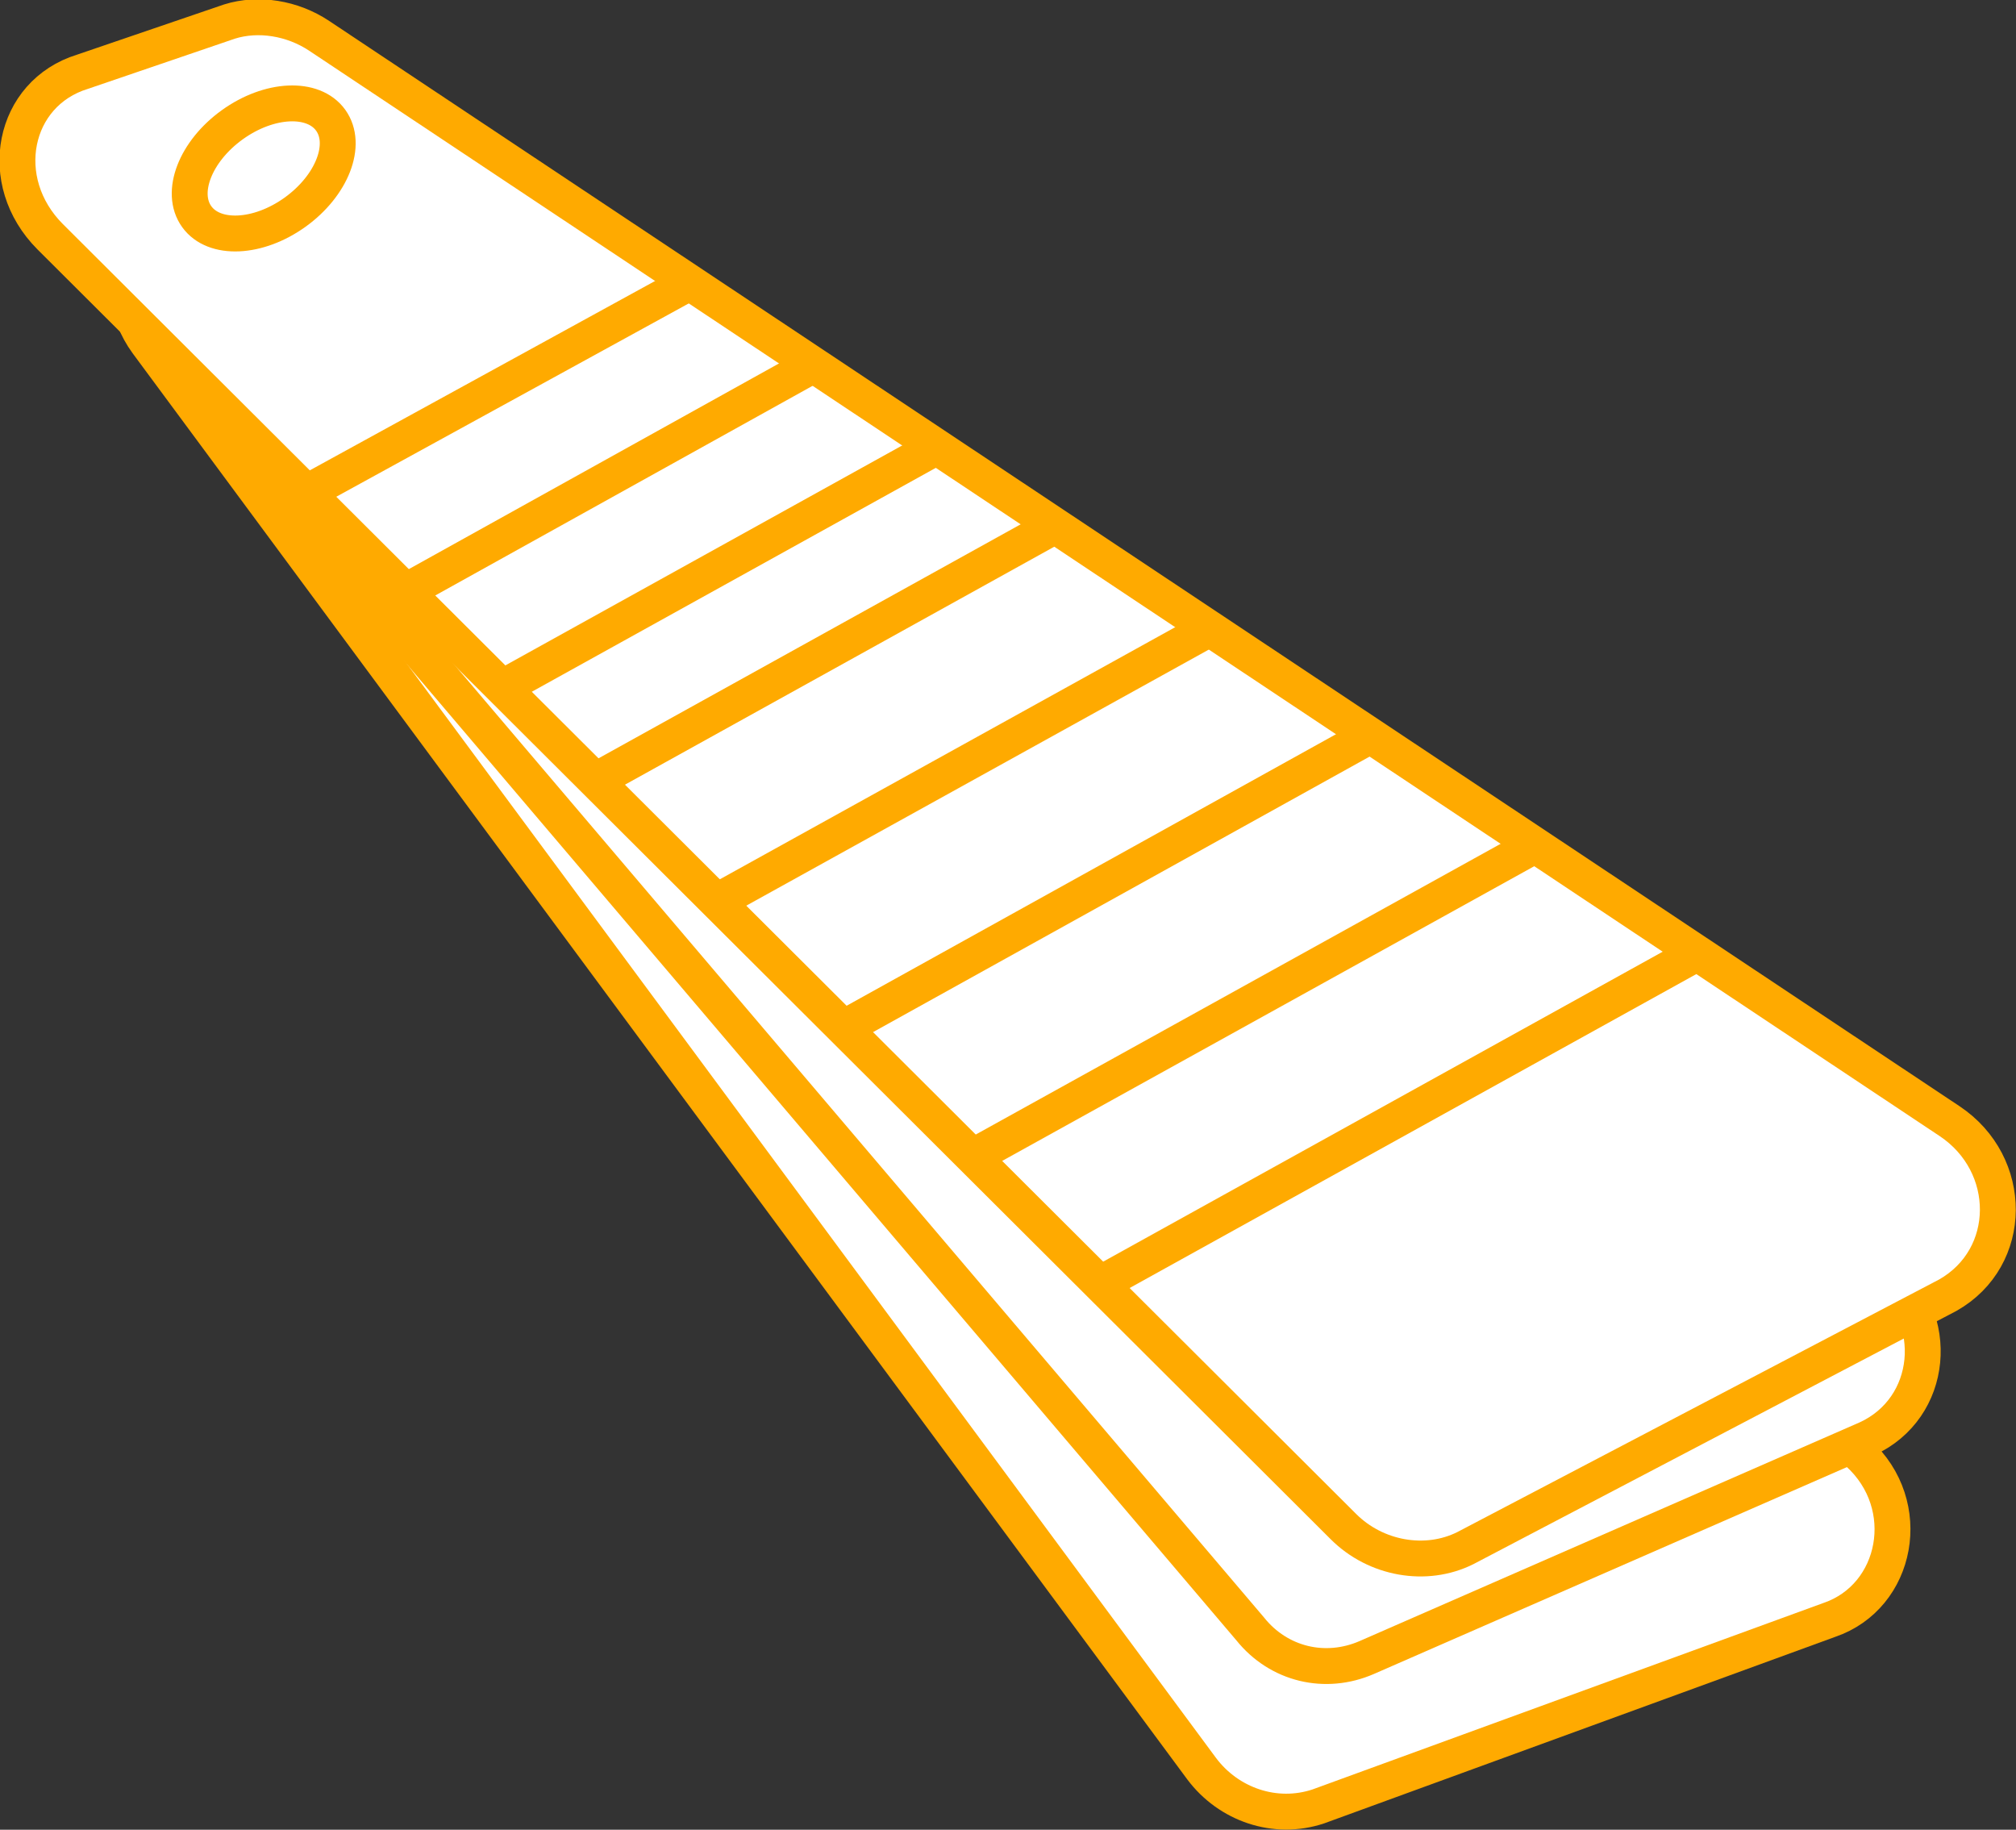
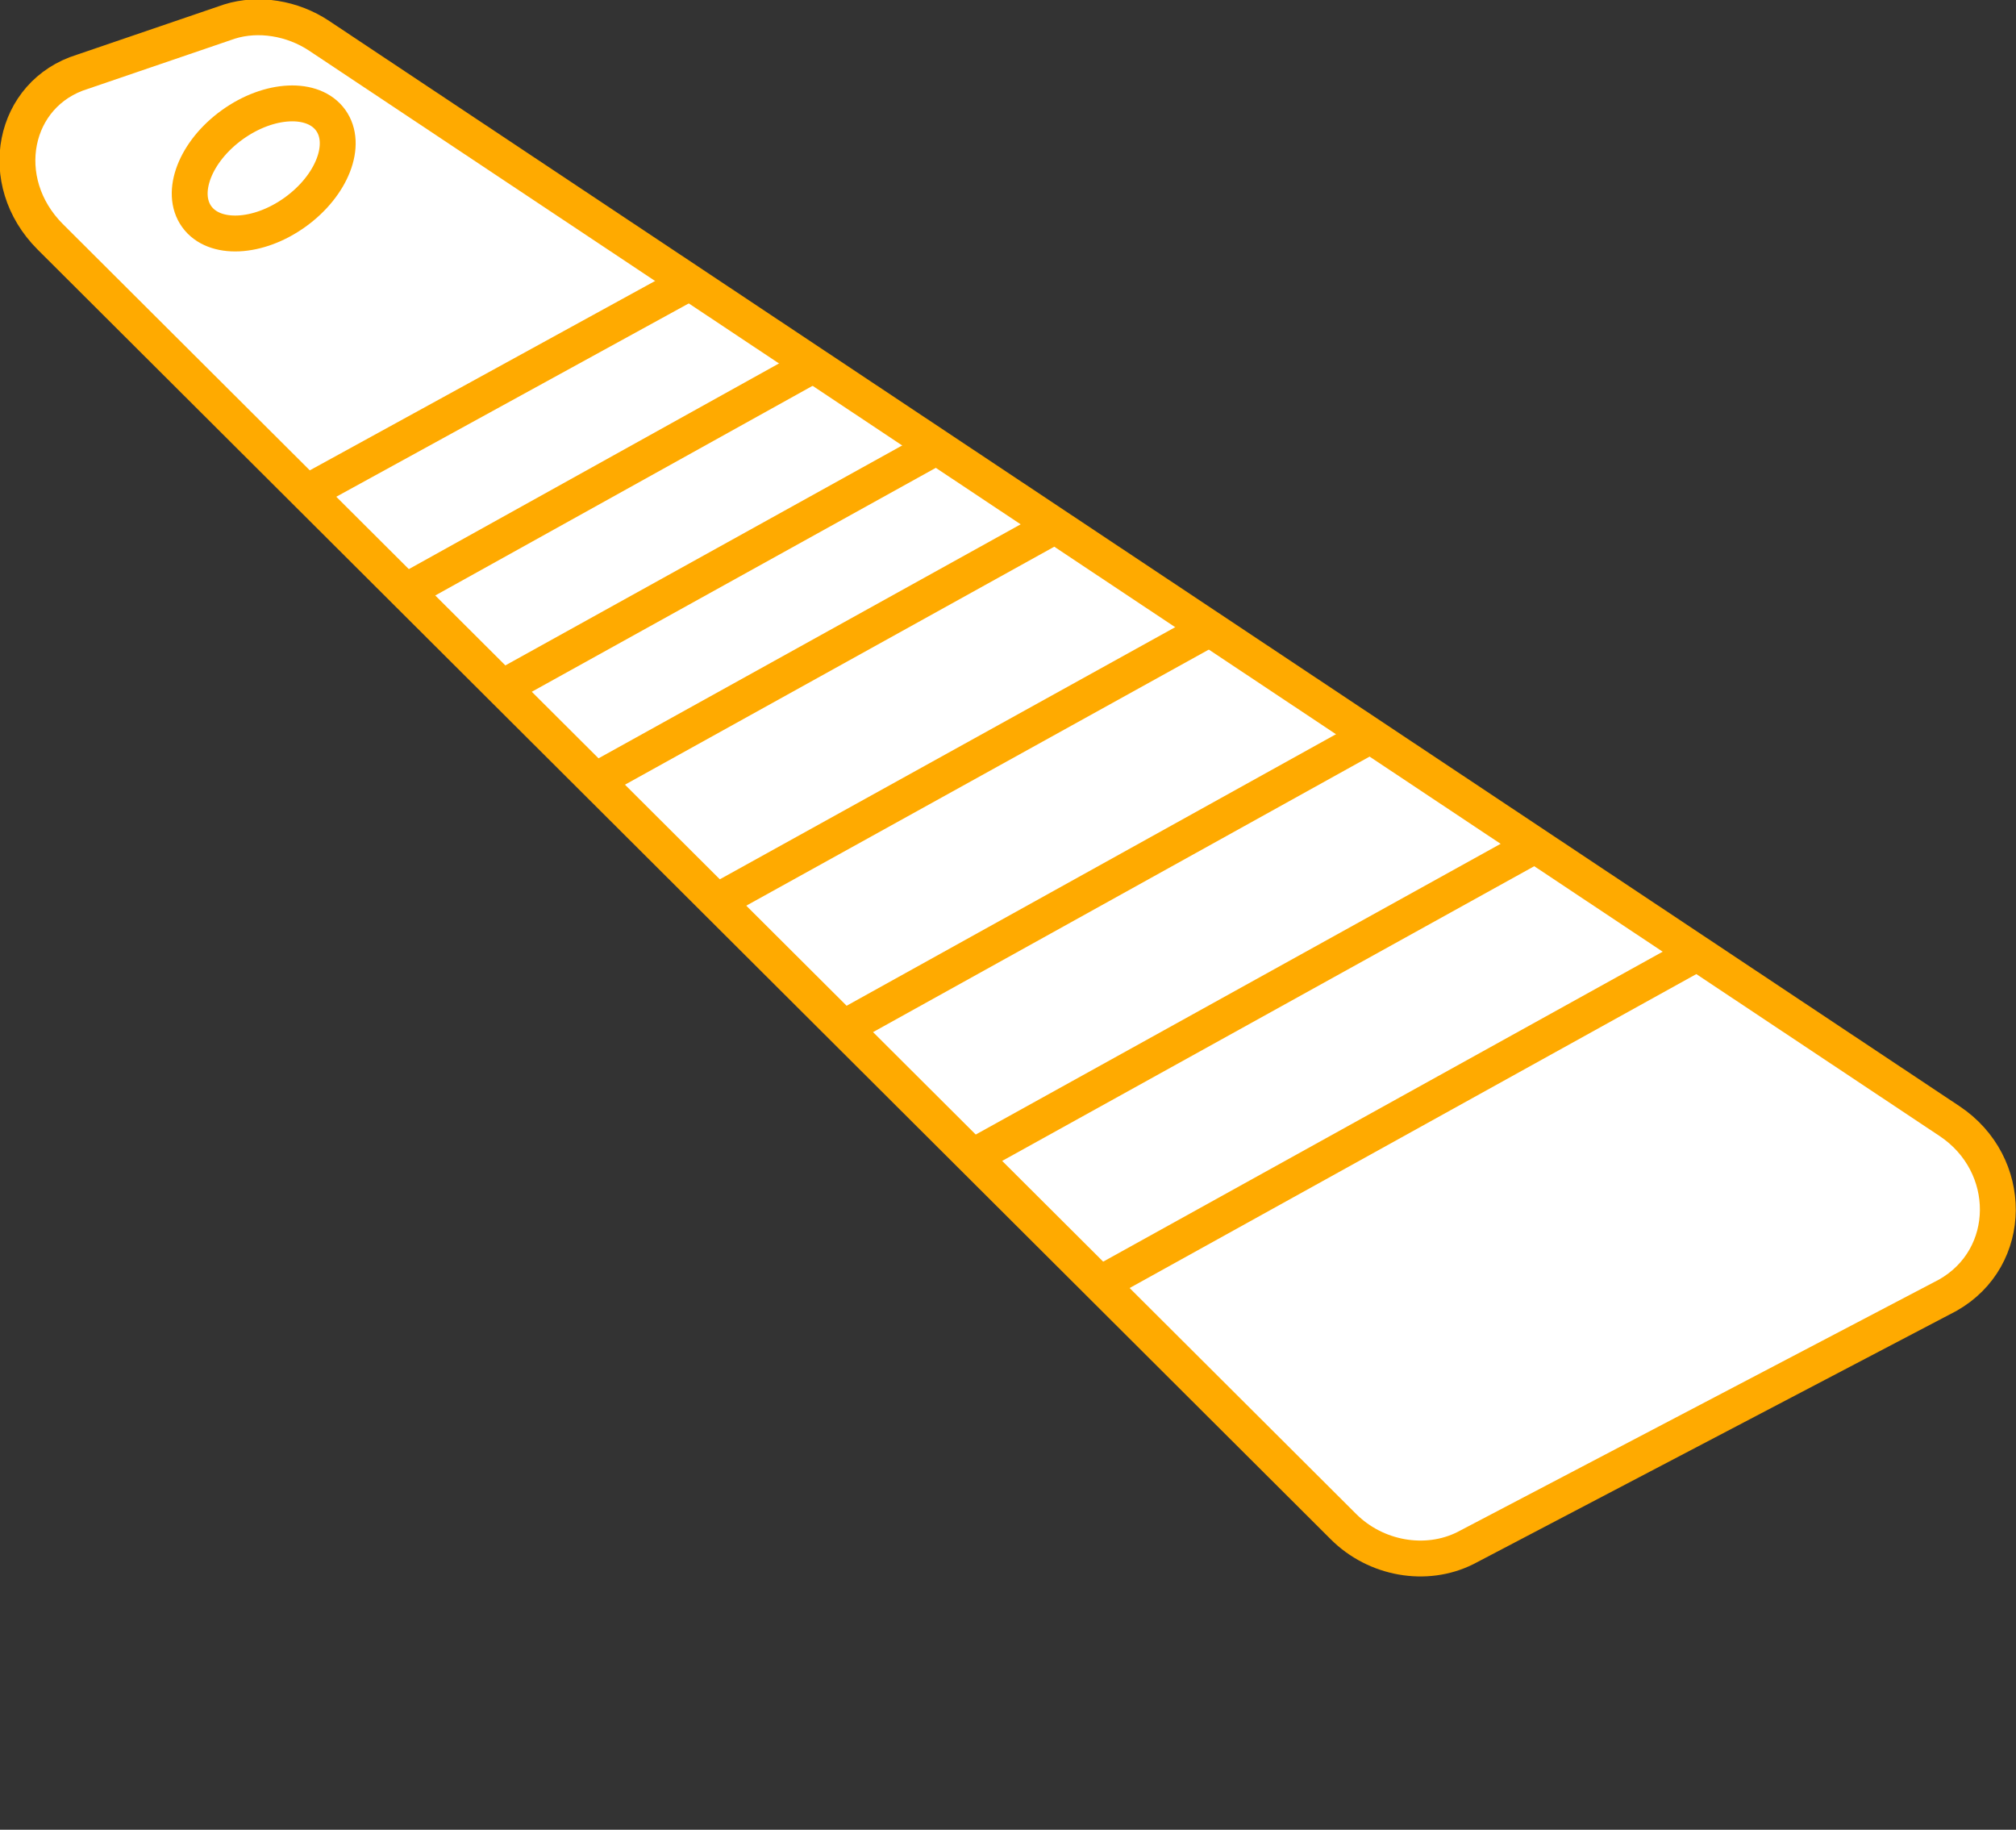
<svg xmlns="http://www.w3.org/2000/svg" version="1.1" id="Calque_1" x="0px" y="0px" viewBox="0 0 112.4 102" style="enable-background:new 0 0 112.4 102;" xml:space="preserve">
  <rect x="0" y="0" width="112.4" height="102" fill="#333333" stroke="none" />
  <style type="text/css">
	.st0{display:none;}
	.st1{display:inline;}
	.st2{fill:#FFAA00;}
	.st3{fill:#FFFFFF;stroke:#FFAA00;stroke-width:2;stroke-miterlimit:10;}
	.st4{fill:#FFFFFF;stroke:#FFAA00;stroke-width:2;stroke-miterlimit:10.001;}
	.st5{fill:none;stroke:#FFAA00;stroke-width:2;stroke-miterlimit:10;}
</style>
  <g id="Capa_1" class="st0">
    <g class="st1">
      <g>
        <path class="st2" d="M180.1,59l-10.4-8.5l3.6-1.9c3.2-1.7,5-4.2,5.1-6.9s-1.5-5.3-4.5-7.3L-24.3-94.9c-3.8-2.5-9.5-4-15.1-4     c-2.7,0-5.2,0.4-7.3,1.1l-24.5,8.1c-3.4,1.1-5.7,3.2-6.3,5.9c-0.4,1.6-0.1,3.3,0.7,4.9c-2.6,1.3-4.3,3.3-5,5.7     c-0.1,0.3-0.1,0.7-0.1,1c0,0.2-0.1,0.3-0.1,0.4v19.1l-0.6-0.8l0.6,8.1v2.9c0,0.3,0.2,0.6,0.3,0.9L-67.5,152c0.3,3.8,2,7.3,5,9.7     c2.5,2.1,5.6,3.2,8.9,3.2c0.5,0,1.1,0,1.6-0.1l74.3-8.2c3.9-0.4,7.1-2.3,9.1-5.3s2.4-6.7,1.1-10.5l-10-31L50.8,151     c3.2,4.7,9,7.4,14.7,7.4c2.1,0,4.2-0.4,6.1-1.1l72.2-28.8c7.1-2.8,12.6-11,12.6-18.6V86.5l22.5-11.4c3.6-1.8,5.8-4.6,6-7.8     C185,64.2,183.3,61.2,180.1,59z M-75.2-83.3c0.4-1.9,2.1-3.3,4.7-4.2l24.5-8.1c1.9-0.6,4.1-0.9,6.6-0.9c5.1,0,10.4,1.4,13.8,3.6     L37.1-52l-48.3,34.3l-61.6-59.7c-0.6-0.6-1.1-1.3-1.5-1.9l-0.2-0.6h-0.1C-75.2-81-75.5-82.2-75.2-83.3z M-76.3-33.4l18.5,26.8     h-16.5L-76.3-33.4z M-72.3,21.8h33.9l21.3,30.7H-70L-72.3,21.8z M-67.7,84.3l68.3-6l12.2,17.8l3.2,9.8l-81.4,8.6L-67.7,84.3z      M24.3,131.5l3.5,10.8c0.8,2.3,0.5,4.6-0.6,6.4c-1.1,1.8-3.1,2.9-5.6,3.2l-74.3,8.2c-2.5,0.3-4.9-0.4-6.8-2s-3.1-3.9-3.2-6.4     l-0.9-11.6L24.3,131.5z M141.9,124.1l-72.2,28.8c-5.1,2-11.9-0.1-15-4.5l-91-132.2l92.6,123.3c4.7,6.2,13.9,8.6,21,5.5l74-32.9     C150.4,117.1,146.5,122.3,141.9,124.1z M151.5,106.7l-76.1,33.9c-5,2.2-11.9,0.4-15.2-3.9L-77.2-46.2v-2L63.2,124.4     c3.3,4.1,8.7,6.4,14,6.4c2.5,0,5-0.5,7.3-1.6l67.1-32.1L151.5,106.7L151.5,106.7z M151.5,91.7l-69.1,33c-4.9,2.4-12,0.8-15.4-3.5     L-77.2-55.9v-6.6l10.9,10.9L61.4,105.3c4.9,6,14.3,7.6,20.9,3.6l7.1-4.3c0.1-0.1,0.1-0.1,0.2-0.2l0.9,0.9     c3.5,3.5,8.7,5.5,13.7,5.5c2.8,0,5.6-0.6,8.1-1.8l39.1-19.8v2.5H151.5L151.5,91.7z M-32.9-18.2l119,119l-6.3,3.9     c-4.6,2.8-11.2,1.7-14.6-2.5L-32.9-18.2z M176.7,70.9l-66.5,33.6c-4.9,2.5-12.4,1.3-16.2-2.7L-62.7-54.9l-14.2-17.4     c0.4-1.1,1.6-2.1,3.2-2.7L87.1,81c3.1,3,7.7,4.7,12.5,4.7c2.9,0,5.7-0.7,8-1.9L165,52.9l12.2,9.9c1.9,1.3,2.9,2.8,2.8,4.2     C179.9,68.5,178.7,69.9,176.7,70.9z" />
-         <path class="st2" d="M-45.1-75.9c6.7,0,12-3.4,12-7.8s-5.3-7.8-12-7.8s-12,3.4-12,7.8C-57.1-79.3-51.9-75.9-45.1-75.9z      M-45.1-89.1c5.2,0,9.6,2.5,9.6,5.4s-4.4,5.4-9.6,5.4s-9.6-2.5-9.6-5.4C-54.7-86.6-50.3-89.1-45.1-89.1z" />
+         <path class="st2" d="M-45.1-75.9c6.7,0,12-3.4,12-7.8s-5.3-7.8-12-7.8s-12,3.4-12,7.8C-57.1-79.3-51.9-75.9-45.1-75.9z      M-45.1-89.1c5.2,0,9.6,2.5,9.6,5.4s-4.4,5.4-9.6,5.4s-9.6-2.5-9.6-5.4C-54.7-86.6-50.3-89.1-45.1-89.1" />
      </g>
    </g>
  </g>
  <g id="Capa_2">
-     <path class="st3" d="M67,98.6L8.2,19.1c-2.4-3.3-0.7-8,3.2-8.7l8.4-1.6c1.8-0.3,3.5,0.2,4.9,1.4L103.6,81c3.2,2.9,2.2,8-1.6,9.3   l-28.5,10.4C71.1,101.5,68.5,100.6,67,98.6z" />
-     <path class="st3" d="M69.7,90.8l-64-75.3C3,12.4,4.5,7.6,8.3,6.6l8.2-2.2c1.7-0.5,3.5-0.1,5,1L105,70.8c3.3,2.7,2.8,7.7-0.9,9.4   L76.2,92.4C73.9,93.4,71.3,92.8,69.7,90.8z" />
    <path class="st3" d="M74.9,85.1L2.8,13.2c-3.1-3.1-2.1-8,1.8-9.2l8.2-2.8c1.6-0.5,3.5-0.2,5,0.8l90.9,60.5c3.6,2.4,3.6,7.6-0.1,9.7   L81.7,86.3C79.5,87.4,76.7,86.9,74.9,85.1z" />
    <ellipse transform="matrix(0.812 -0.584 0.584 0.812 -2.723 10.342)" class="st4" cx="14.7" cy="9.4" rx="4.6" ry="3" />
    <line class="st5" x1="61.1" y1="71.7" x2="94.5" y2="53.2" />
    <line class="st5" x1="54.2" y1="64.5" x2="85.8" y2="47" />
    <line class="st5" x1="47.4" y1="57.1" x2="76.6" y2="40.9" />
    <line class="st5" x1="39.7" y1="50.4" x2="67.7" y2="34.9" />
    <line class="st5" x1="33.4" y1="43.4" x2="59.2" y2="29.1" />
    <line class="st5" x1="27.7" y1="38.5" x2="51.7" y2="25.2" />
    <line class="st5" x1="22.2" y1="33.2" x2="45.6" y2="20.2" />
    <line class="st5" x1="17.2" y1="27.4" x2="38.9" y2="15.5" />
  </g>
</svg>